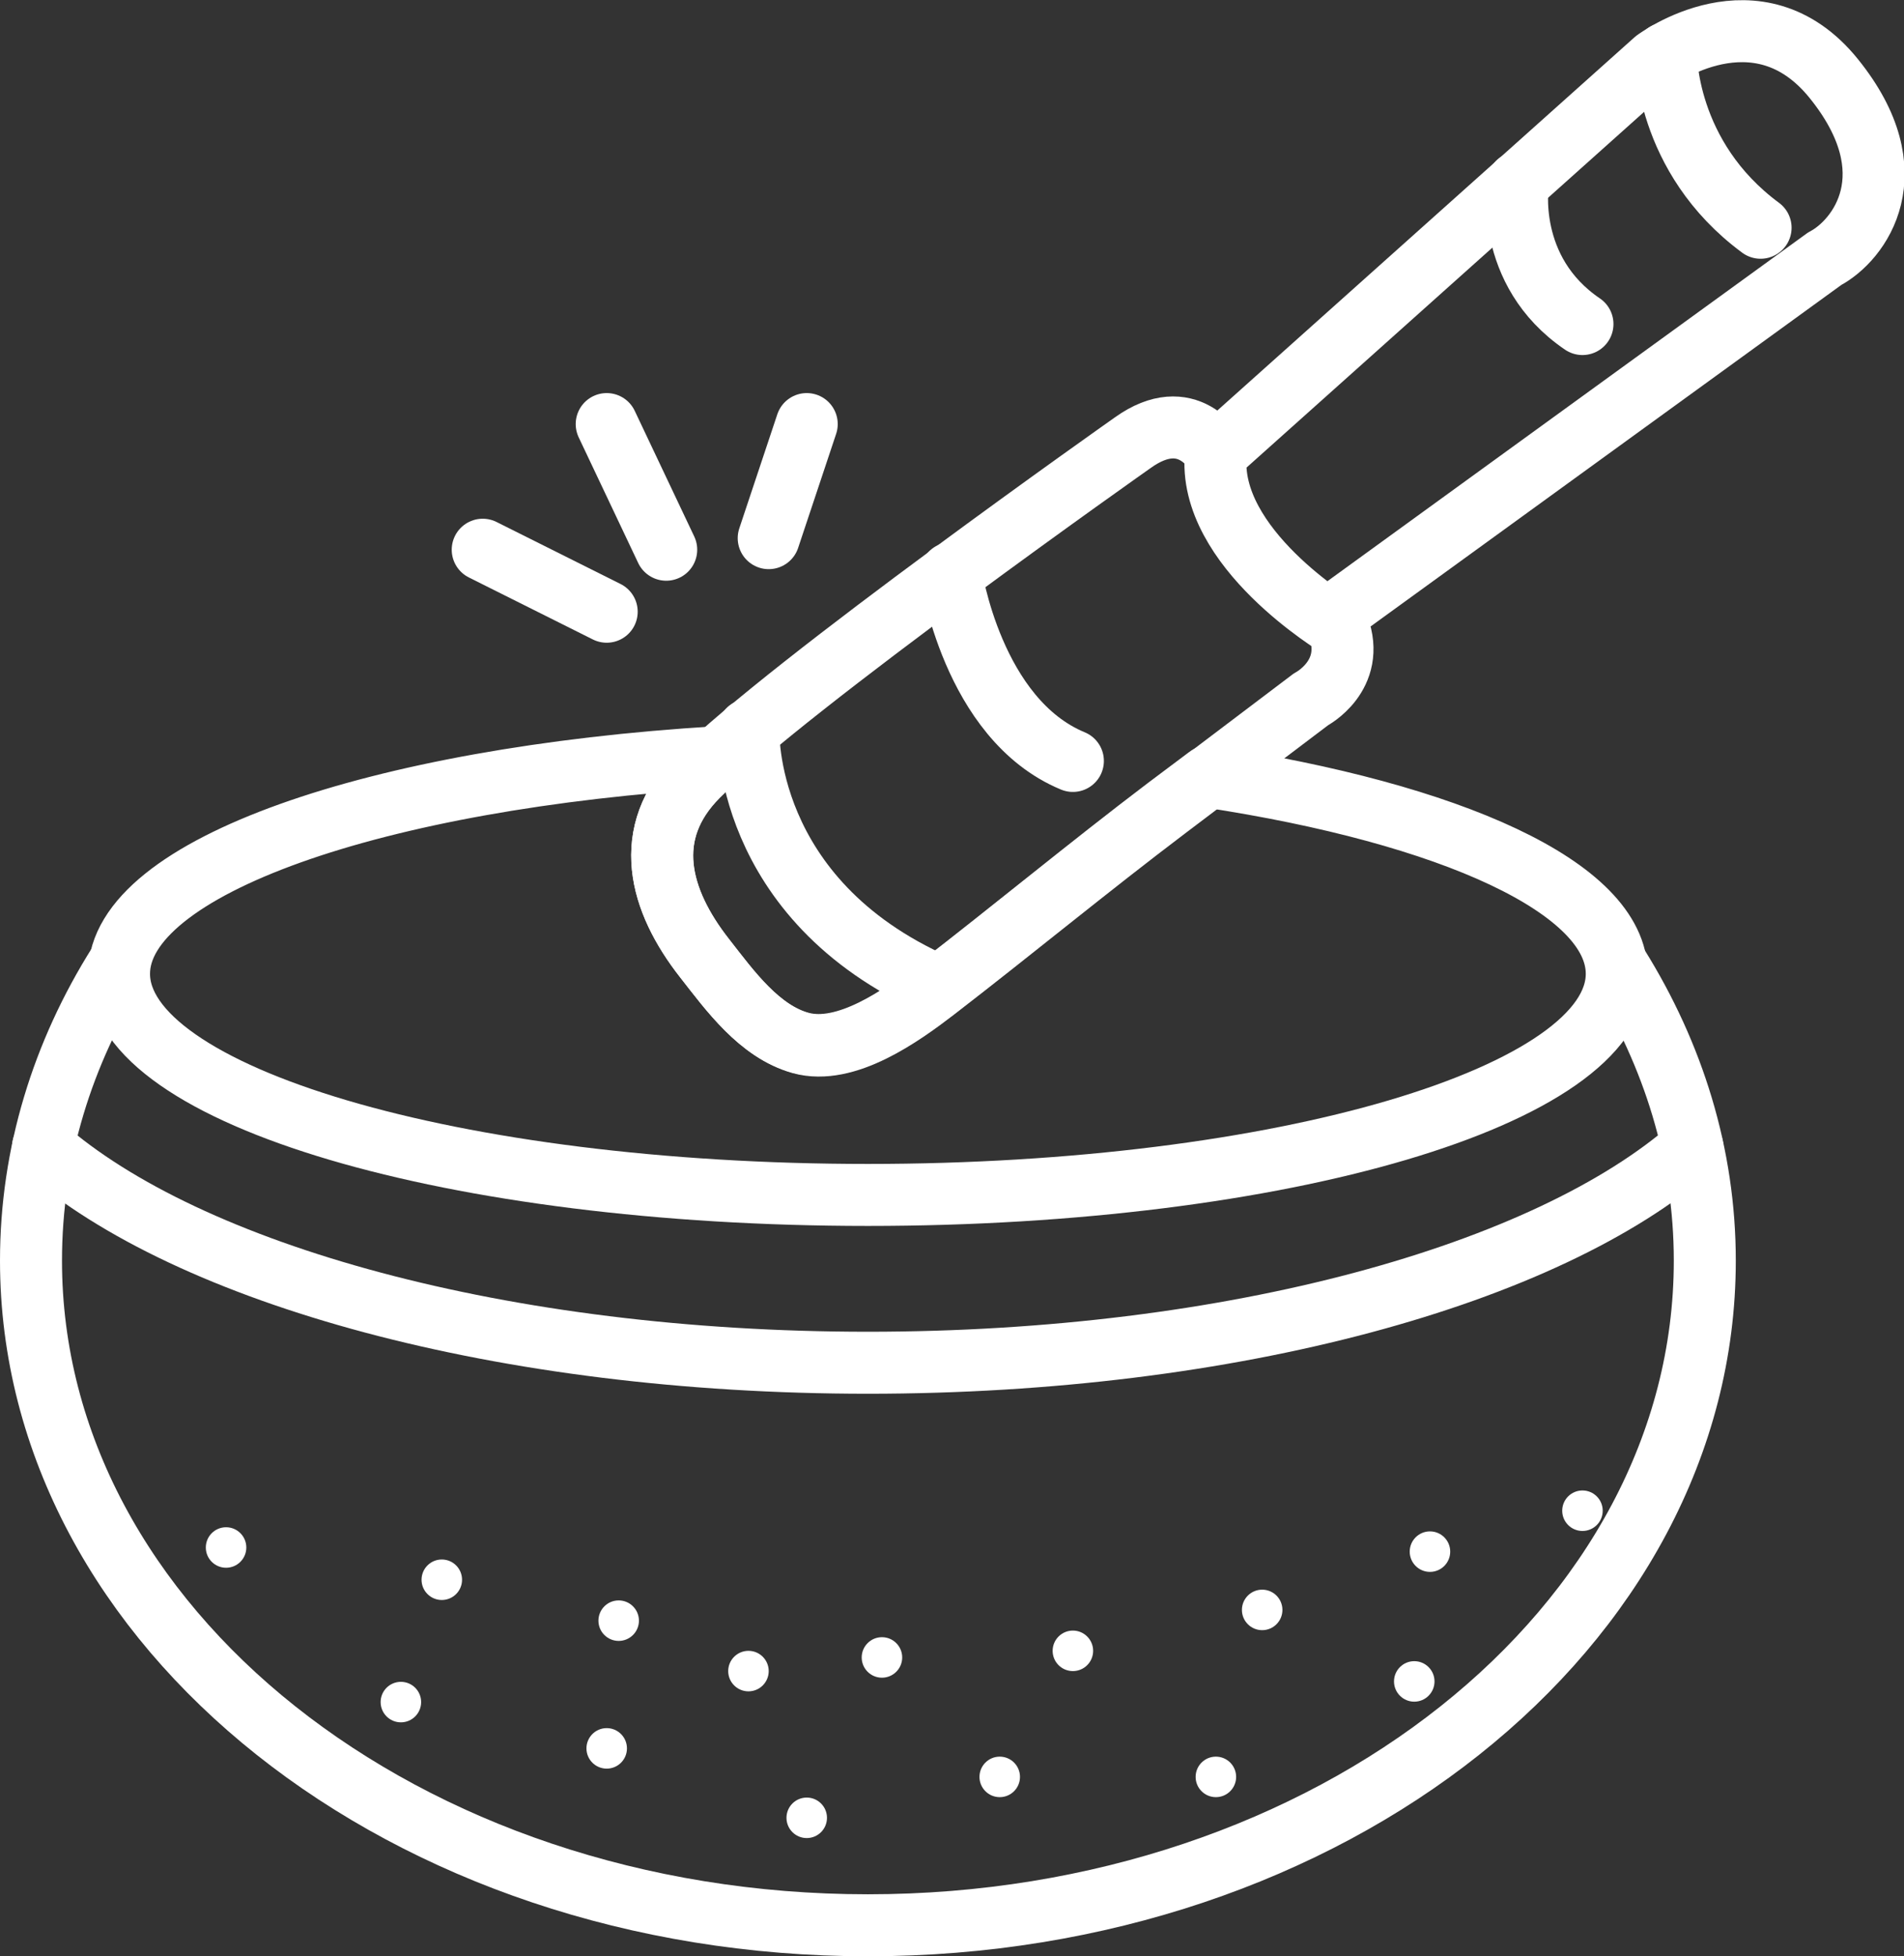
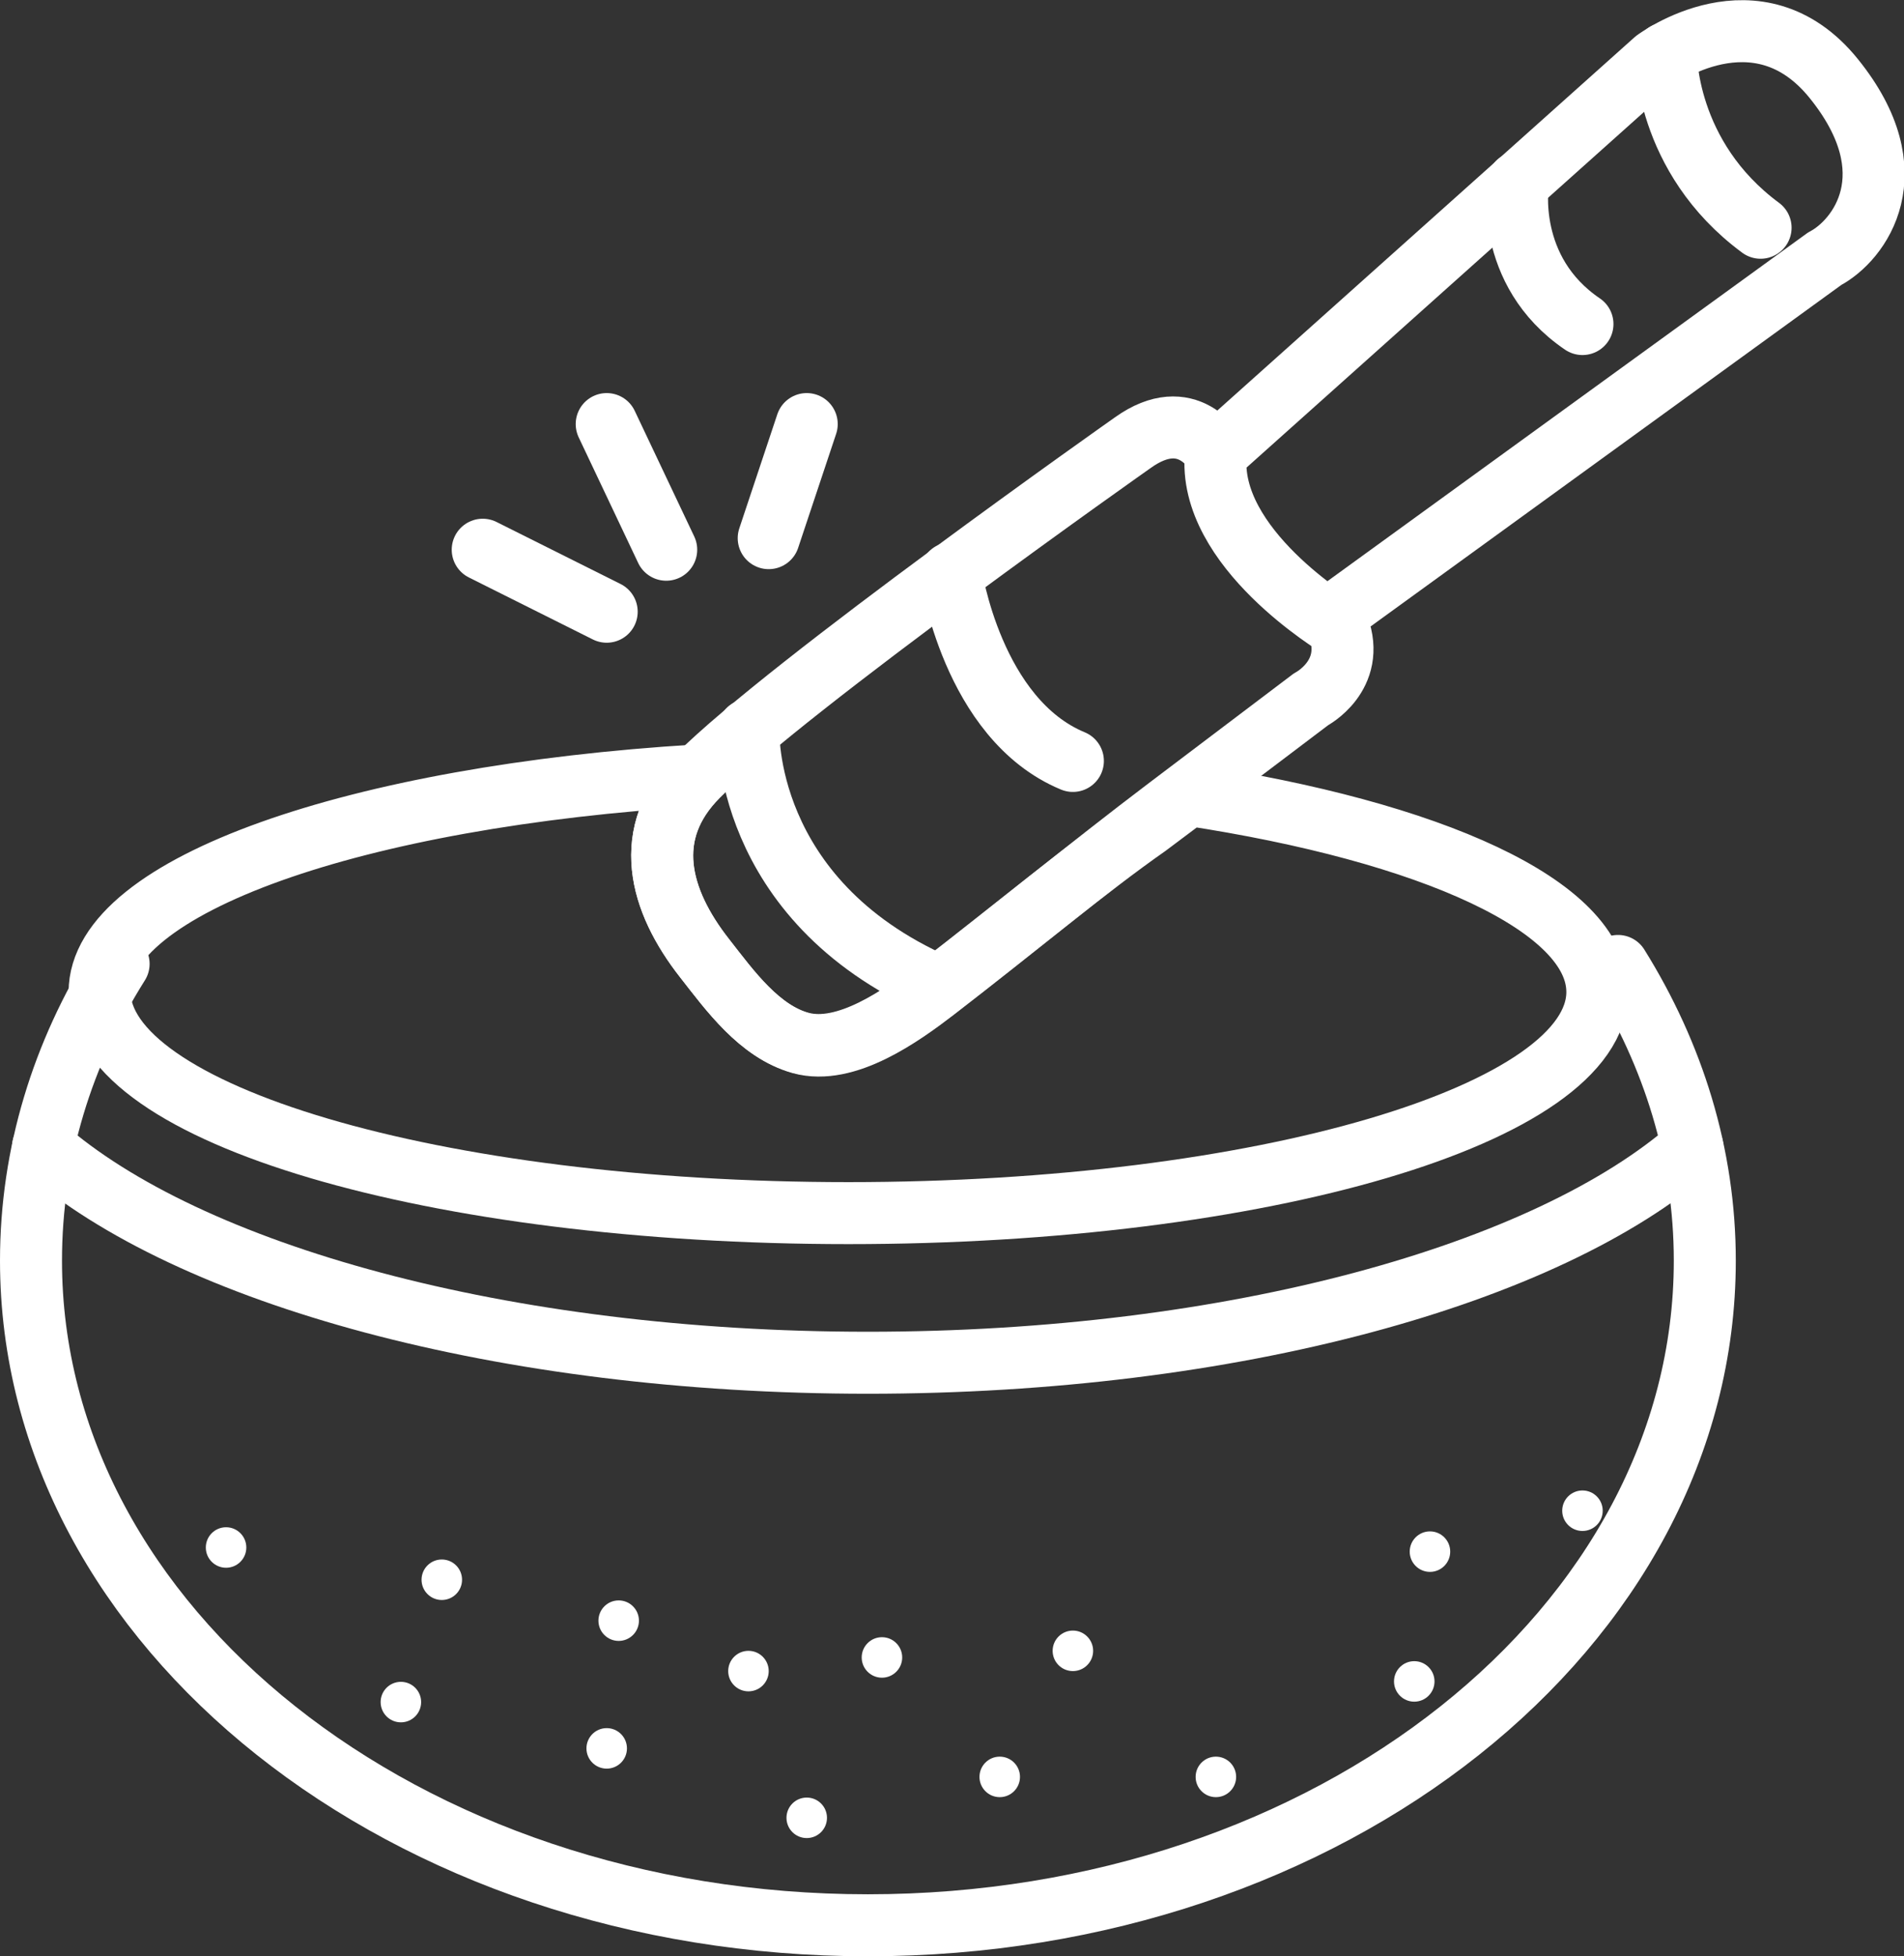
<svg xmlns="http://www.w3.org/2000/svg" version="1.1" id="Layer_1" x="0px" y="0px" viewBox="0 0 460.7 473.3" style="enable-background:new 0 0 460.7 473.3;" xml:space="preserve">
  <rect x="0" y="0" width="460.7" height="473.3" fill="#333333" stroke="none" />
  <style type="text/css">
	.st0{fill:none;stroke:#FFFFFF;stroke-width:15;stroke-linecap:round;stroke-linejoin:round;}
	.st1{fill:#FFFFFF;}
	.st2{fill:none;}
</style>
  <g id="Layer_2_1_">
    <g id="Layer_1-2">
      <path class="st0" d="M391.5,233.7c13.4,21.5,21,45.7,21,71.3c0,88.8-90.6,160.8-202.5,160.8S7.5,393.8,7.5,305    c0-25.8,7.6-50.2,21.2-71.8" />
      <path class="st0" d="M409.5,277.5c-35.1,30.8-111.2,52.2-199.5,52.2S45.5,308.3,10.4,277.5" />
      <circle class="st1" cx="54.7" cy="374.4" r="4.9" />
      <circle class="st1" cx="106.9" cy="382.2" r="4.9" />
      <circle class="st1" cx="149.7" cy="392.1" r="4.9" />
      <circle class="st1" cx="181.1" cy="404.3" r="4.9" />
      <circle class="st1" cx="213.4" cy="401" r="4.9" />
      <circle class="st1" cx="195.2" cy="439.8" r="4.9" />
      <circle class="st1" cx="146.8" cy="423" r="4.9" />
      <circle class="st1" cx="97" cy="411.8" r="4.9" />
      <circle class="st1" cx="259.6" cy="399.4" r="4.9" />
      <circle class="st1" cx="241.9" cy="429.9" r="4.9" />
-       <circle class="st1" cx="305.4" cy="389.5" r="4.9" />
      <circle class="st1" cx="346" cy="375.4" r="4.9" />
      <circle class="st1" cx="382.9" cy="365.5" r="4.9" />
      <circle class="st1" cx="342.2" cy="406.8" r="4.9" />
      <circle class="st1" cx="294.2" cy="429.9" r="4.9" />
      <path class="st0" d="M367.3,44.2c0,0-3.4,21.3,15.6,34.2" />
      <path class="st0" d="M403.1,12.9c0,0-0.4,25,22.9,42.2" />
      <path class="st0" d="M294.2,109.7c0,0-6.7-12.2-20.1-2.6c0,0-83.2,58.6-105.2,80.6c-13.9,13.9-9.4,30.2,1.6,44.2    c6.1,7.8,13.3,17.7,23.3,20.5c10.9,3,24.3-6.6,32.5-12.9c18.8-14.5,37.1-29.6,56-43.9l34.9-26.4c0,0,11-5.7,6.6-17.6    C323.8,151.5,291.9,132.6,294.2,109.7l106.3-95.1c0,0,24.7-18.5,43.2,4.4s6.2,39.2-2.2,43.6l-120.2,87.2" />
      <path class="st2" d="M443.6,19c-18.5-22.9-43.2-4.4-43.2-4.4l-106.2,95.1c-1.9,18.8,19.3,35,27,40.1l120.2-87.2    C449.8,58.2,462.1,41.9,443.6,19z" />
-       <path class="st0" d="M226.3,239.4c-8.2,6.3-21.6,15.8-32.5,12.9c-10.1-2.7-17.2-12.7-23.3-20.5c-11-14-15.5-30.3-1.6-44.2    c1.3-1.3,2.9-2.8,4.7-4.4c-82.6,5-144.8,26.6-144.8,52.4c0,29.5,81.1,53.5,181.2,53.5s181.2-24,181.2-53.5    c0-20.8-40.2-38.8-98.9-47.7l-10,7.5C263.3,209.8,245.1,224.9,226.3,239.4z" />
+       <path class="st0" d="M226.3,239.4c-8.2,6.3-21.6,15.8-32.5,12.9c-10.1-2.7-17.2-12.7-23.3-20.5c-11-14-15.5-30.3-1.6-44.2    c-82.6,5-144.8,26.6-144.8,52.4c0,29.5,81.1,53.5,181.2,53.5s181.2-24,181.2-53.5    c0-20.8-40.2-38.8-98.9-47.7l-10,7.5C263.3,209.8,245.1,224.9,226.3,239.4z" />
      <path class="st0" d="M230.1,138.7c0,0,5.1,35.3,29.5,45.4" />
      <path class="st0" d="M181.1,176.6c0,0-1.7,40.9,45.6,61.8" />
      <line class="st0" x1="186" y1="130.2" x2="195.2" y2="102.6" />
      <line class="st0" x1="161.2" y1="133" x2="146.8" y2="102.6" />
      <line class="st0" x1="146.8" y1="148" x2="116.8" y2="133" />
    </g>
  </g>
</svg>